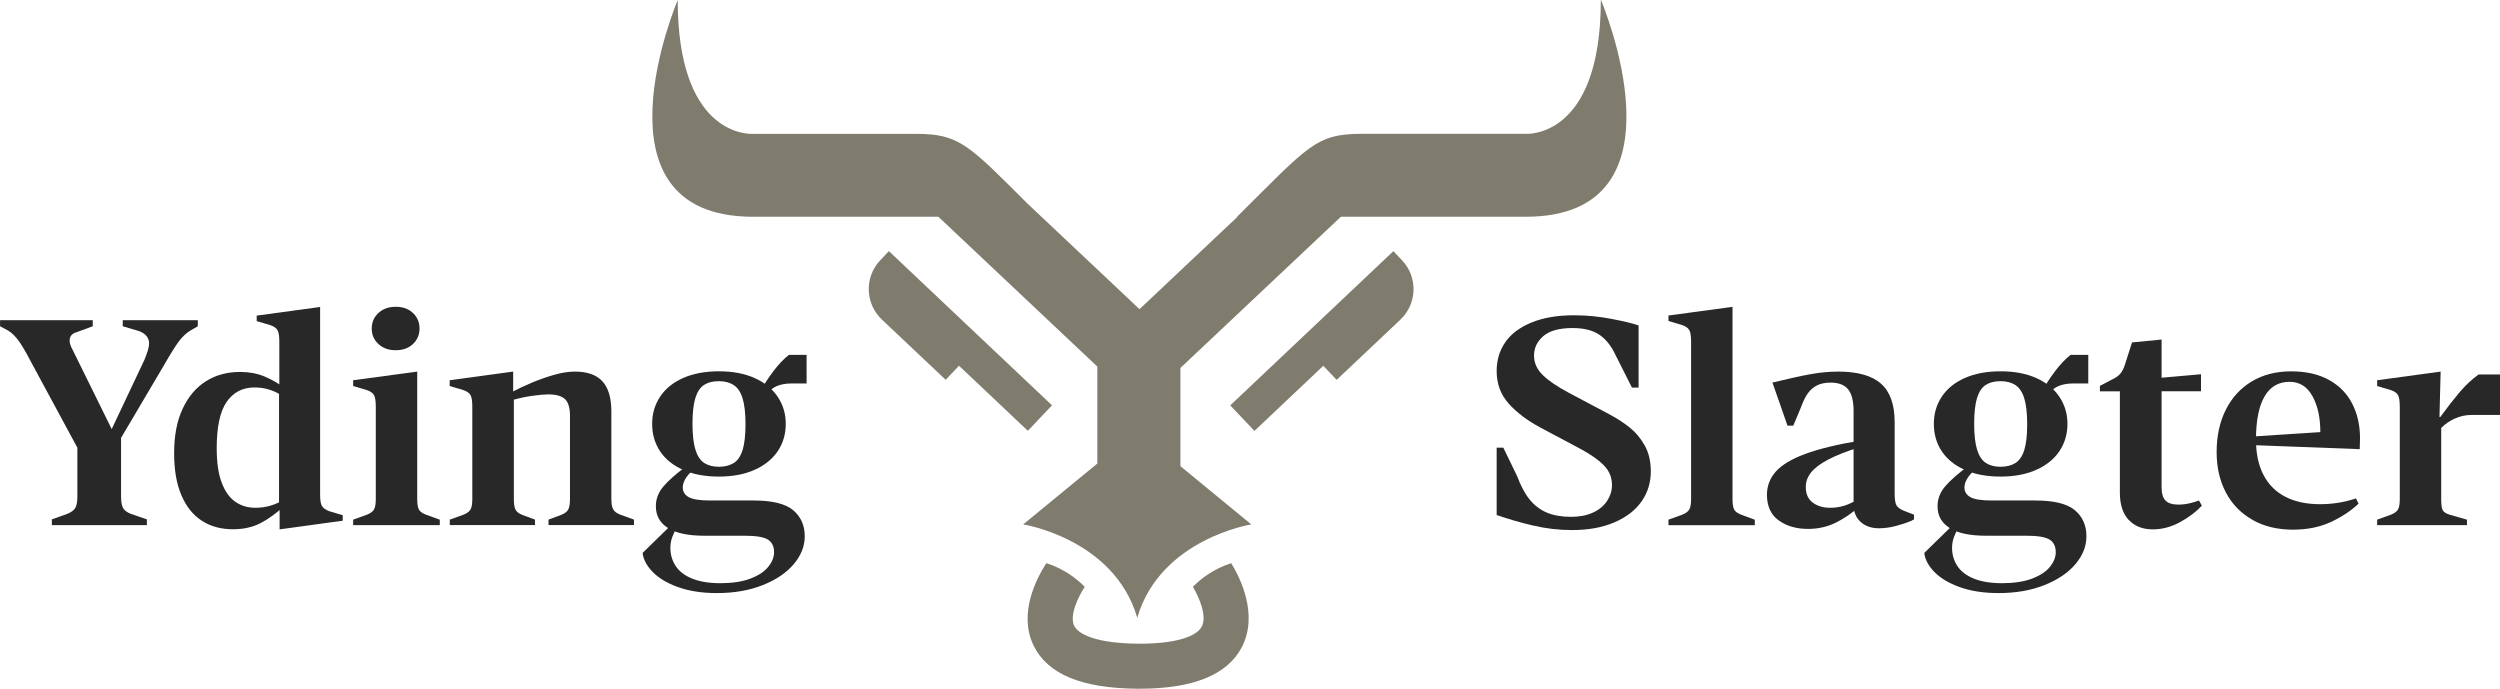
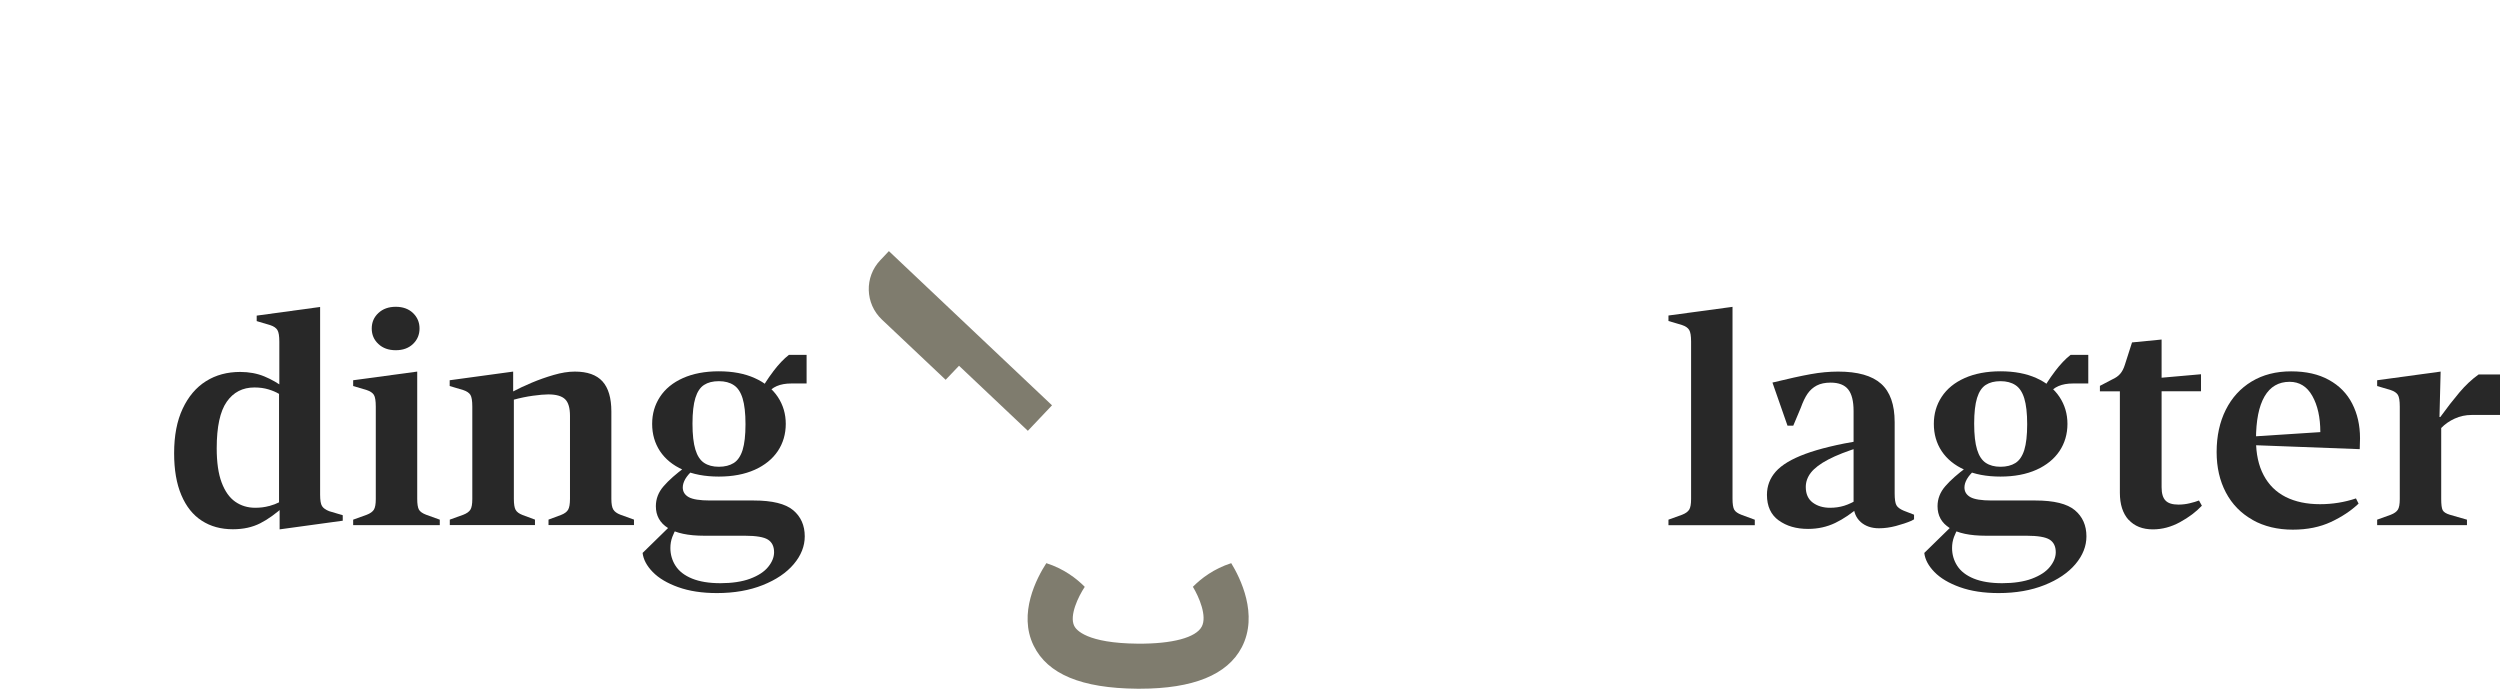
<svg xmlns="http://www.w3.org/2000/svg" width="824" height="227" viewBox="0 0 824 227" fill="none">
  <g clip-path="url(#clip0_3012_2125)">
-     <path d="M17.09 171.187L22.144 169.379C23.422 168.865 24.299 168.237 24.776 167.475C25.253 166.714 25.501 165.438 25.501 163.668V147.564L10.414 119.639C8.564 116.079 7.096 113.585 6.027 112.158C4.94 110.73 3.834 109.664 2.69 108.96L0.02 107.532V105.533H30.574V107.532L25.138 109.531C24.318 109.778 23.746 110.159 23.422 110.635C23.098 111.111 22.945 111.663 22.945 112.31C22.945 112.691 23.021 113.128 23.193 113.642C23.346 114.156 23.593 114.689 23.918 115.26L38.623 145.089H35.094L47.606 118.592C48.045 117.507 48.426 116.517 48.712 115.584C48.998 114.67 49.132 113.814 49.132 113.052C49.132 112.291 48.884 111.568 48.369 110.863C47.854 110.159 47.034 109.588 45.889 109.15L40.454 107.532V105.533H65.191V107.532L62.902 108.864C61.51 109.683 60.232 110.844 59.088 112.348C57.944 113.833 56.151 116.688 53.748 120.876L39.901 144.328V163.668C39.901 165.324 40.111 166.561 40.53 167.38C40.95 168.199 41.827 168.865 43.162 169.379L48.407 171.187V173.091H17.09V171.187Z" fill="#282828" />
    <path d="M92.16 166.142L93.686 166.809C90.94 169.283 88.308 171.187 85.752 172.481C83.196 173.776 80.221 174.442 76.769 174.442C72.82 174.442 69.406 173.509 66.507 171.625C63.608 169.759 61.358 166.942 59.775 163.192C58.173 159.442 57.391 154.835 57.391 149.372C57.391 143.585 58.325 138.693 60.213 134.696C62.083 130.698 64.657 127.671 67.9 125.635C71.142 123.598 74.899 122.589 79.172 122.589C82.09 122.589 84.76 123.084 87.144 124.074C89.528 125.064 91.703 126.32 93.686 127.843L92.065 128.699V112.595C92.065 110.749 91.855 109.473 91.436 108.788C91.016 108.084 90.234 107.551 89.09 107.17L84.607 105.838V104.029L105.511 101.174V163.04C105.511 164.886 105.721 166.142 106.141 166.809C106.56 167.475 107.342 168.027 108.487 168.484L112.969 169.816V171.625L92.16 174.48V166.181V166.142ZM88.67 166.809C90.043 166.428 91.13 166.009 91.969 165.571V129.822C91.016 129.251 89.852 128.756 88.479 128.338C87.106 127.919 85.561 127.709 83.844 127.709C79.954 127.709 76.921 129.289 74.728 132.43C72.534 135.571 71.428 140.673 71.428 147.735C71.428 152.38 71.962 156.13 73.049 159.023C74.136 161.917 75.624 164.03 77.531 165.362C79.439 166.695 81.632 167.361 84.112 167.361C85.771 167.361 87.278 167.17 88.651 166.79L88.67 166.809Z" fill="#282828" />
    <path d="M116.401 171.283L120.883 169.665C122.028 169.227 122.81 168.656 123.229 167.989C123.649 167.323 123.859 166.162 123.859 164.506V134.011C123.859 132.107 123.649 130.813 123.229 130.147C122.81 129.48 122.028 128.947 120.883 128.567L116.401 127.234V125.331L137.515 122.475V164.411C137.515 166.124 137.706 167.323 138.087 167.989C138.469 168.656 139.27 169.208 140.471 169.665L144.953 171.283V173.091H116.401V171.283ZM124.717 113.376C123.248 112.006 122.524 110.311 122.524 108.275C122.524 106.238 123.248 104.544 124.717 103.173C126.186 101.802 128.093 101.117 130.439 101.117C132.785 101.117 134.692 101.802 136.123 103.173C137.553 104.544 138.278 106.238 138.278 108.275C138.278 110.311 137.553 112.006 136.123 113.376C134.692 114.747 132.804 115.432 130.439 115.432C128.074 115.432 126.167 114.747 124.717 113.376Z" fill="#282828" />
    <path d="M148.215 171.283L152.697 169.665C153.841 169.227 154.623 168.656 155.043 167.99C155.462 167.324 155.672 166.162 155.672 164.506V134.011C155.672 132.108 155.462 130.813 155.043 130.147C154.623 129.481 153.841 128.948 152.697 128.567L148.215 127.234V125.331L169.138 122.476V130.965L167.326 129.919L168.661 129.252C170.702 128.167 172.895 127.139 175.241 126.149C177.587 125.16 180.009 124.303 182.508 123.58C184.987 122.856 187.314 122.476 189.469 122.476C193.608 122.476 196.641 123.561 198.586 125.712C200.531 127.882 201.504 131.175 201.504 135.629V164.411C201.504 166.067 201.714 167.247 202.134 167.933C202.553 168.637 203.335 169.208 204.479 169.646L208.962 171.264V173.072H180.791V171.264L184.892 169.741C186.036 169.303 186.818 168.732 187.238 168.028C187.657 167.324 187.867 166.124 187.867 164.411V137.057C187.867 134.449 187.333 132.622 186.246 131.575C185.159 130.528 183.309 129.995 180.715 129.995C179.437 129.995 177.759 130.147 175.661 130.432C173.563 130.718 171.465 131.156 169.367 131.727V164.411C169.367 166.124 169.557 167.343 169.939 168.028C170.32 168.732 171.083 169.303 172.227 169.741L176.328 171.264V173.072H148.253V171.264L148.215 171.283Z" fill="#282828" />
    <path d="M223.552 193.535C219.928 192.241 217.125 190.566 215.141 188.529C213.157 186.492 212.051 184.398 211.803 182.247L221.263 172.996L222.98 174.233C222.465 174.938 222.007 175.851 221.588 176.993C221.168 178.136 220.958 179.335 220.958 180.61C220.958 182.761 221.53 184.741 222.675 186.511C223.819 188.282 225.631 189.69 228.11 190.699C230.59 191.708 233.718 192.222 237.475 192.222C241.232 192.222 244.627 191.727 247.259 190.737C249.891 189.747 251.875 188.472 253.172 186.873C254.469 185.293 255.137 183.656 255.137 182.019C255.137 180.115 254.469 178.726 253.134 177.869C251.799 177.013 249.243 176.575 245.486 176.575H232.116C226.833 176.575 222.846 175.737 220.176 174.043C217.506 172.349 216.171 169.969 216.171 166.847C216.171 164.43 217.01 162.241 218.708 160.28C220.386 158.32 222.789 156.188 225.917 153.903L228.301 155.045C227.214 155.997 226.413 156.949 225.86 157.901C225.326 158.853 225.04 159.785 225.04 160.661C225.04 162.051 225.688 163.117 227.004 163.859C228.301 164.582 230.647 164.963 234.023 164.963H248.442C254.545 164.963 258.875 166.029 261.431 168.161C263.967 170.293 265.245 173.167 265.245 176.784C265.245 180.02 264.043 183.066 261.621 185.94C259.199 188.796 255.804 191.099 251.398 192.85C247.012 194.601 241.976 195.477 236.312 195.477C231.41 195.477 227.138 194.83 223.514 193.516L223.552 193.535ZM225.078 154.836C221.759 153.351 219.261 151.295 217.525 148.687C215.809 146.08 214.95 143.091 214.95 139.722C214.95 136.352 215.809 133.44 217.525 130.813C219.242 128.186 221.759 126.111 225.078 124.626C228.397 123.142 232.345 122.38 236.922 122.38C241.499 122.38 245.448 123.123 248.766 124.626C252.085 126.111 254.602 128.186 256.357 130.813C258.112 133.459 258.989 136.429 258.989 139.722C258.989 143.015 258.112 146.08 256.357 148.687C254.602 151.295 252.066 153.351 248.766 154.836C245.448 156.321 241.499 157.082 236.922 157.082C232.345 157.082 228.397 156.34 225.078 154.836ZM241.843 152.609C243.14 151.79 244.112 150.363 244.761 148.326C245.39 146.289 245.715 143.472 245.715 139.836C245.715 136.2 245.39 133.364 244.761 131.308C244.132 129.252 243.159 127.786 241.843 126.93C240.546 126.073 238.906 125.635 236.922 125.635C234.938 125.635 233.317 126.054 232.058 126.873C230.781 127.691 229.827 129.138 229.198 131.156C228.568 133.192 228.244 136.01 228.244 139.646C228.244 143.281 228.568 146.118 229.198 148.174C229.827 150.248 230.781 151.695 232.058 152.552C233.336 153.408 234.958 153.846 236.922 153.846C238.887 153.846 240.527 153.427 241.843 152.609ZM254.831 122.437C256.643 120.058 258.379 118.23 260.038 116.955H265.855V126.397H260.801C258.951 126.397 257.368 126.682 256.033 127.253C254.698 127.824 253.611 128.719 252.791 129.918L250.597 130.489L250.502 129.252C251.589 127.101 253.038 124.817 254.85 122.437H254.831Z" fill="#282828" />
-     <path d="M505.371 173.244C501.194 172.254 497.17 171.093 493.298 169.76V147.546H495.491L500.069 156.987C501.27 160.223 502.663 162.793 504.227 164.716C505.79 166.619 507.66 168.028 509.853 168.961C512.046 169.875 514.717 170.35 517.825 170.35C520.629 170.35 523.051 169.875 525.092 168.923C527.133 167.971 528.678 166.677 529.727 165.058C530.776 163.44 531.31 161.708 531.31 159.862C531.31 157.387 530.432 155.236 528.678 153.428C526.923 151.619 524.386 149.83 521.087 148.041L507.812 140.978C503.425 138.637 499.897 135.972 497.265 133.022C494.614 130.071 493.298 126.492 493.298 122.304C493.298 118.688 494.251 115.509 496.159 112.768C498.066 110.026 500.946 107.875 504.799 106.295C508.651 104.716 513.305 103.916 518.779 103.916C522.918 103.916 527.057 104.316 531.195 105.115C535.334 105.915 538.29 106.619 540.083 107.266V127.749H537.89L532.454 116.974C531.062 113.986 529.269 111.759 527.114 110.312C524.94 108.846 522.021 108.123 518.321 108.123C513.935 108.123 510.711 109.018 508.67 110.788C506.63 112.558 505.619 114.69 505.619 117.165C505.619 119.639 506.572 121.733 508.48 123.599C510.387 125.483 513.248 127.425 517.082 129.462L530.356 136.505C532.969 137.895 535.239 139.379 537.184 140.94C539.13 142.501 540.77 144.462 542.105 146.841C543.44 149.221 544.108 152.076 544.108 155.369C544.108 159.062 543.097 162.336 541.094 165.23C539.092 168.123 536.116 170.427 532.168 172.14C528.22 173.853 523.547 174.71 518.131 174.71C513.801 174.71 509.548 174.215 505.39 173.225L505.371 173.244Z" fill="#282828" />
    <path d="M549.925 171.283L554.407 169.665C555.551 169.227 556.333 168.656 556.753 167.99C557.172 167.324 557.382 166.162 557.382 164.506V112.558C557.382 110.712 557.172 109.436 556.753 108.751C556.333 108.047 555.551 107.514 554.407 107.133L549.925 105.8V103.992L571.038 101.137V164.43C571.038 166.143 571.229 167.343 571.611 168.009C571.992 168.675 572.793 169.227 573.995 169.684L578.381 171.302V173.11H549.925V171.302V171.283Z" fill="#282828" />
    <path d="M586.258 171.53C583.684 169.665 582.387 166.848 582.387 163.098C582.387 160.185 583.359 157.615 585.305 155.426C587.25 153.237 590.474 151.296 594.994 149.62C599.514 147.945 605.617 146.46 613.323 145.185V147.279C608.802 148.669 605.217 150.077 602.585 151.467C599.934 152.856 598.045 154.303 596.901 155.75C595.757 157.216 595.185 158.796 595.185 160.509C595.185 162.793 595.947 164.506 597.473 165.648C598.999 166.791 600.906 167.362 603.195 167.362C604.854 167.362 606.399 167.133 607.83 166.695C609.26 166.258 610.939 165.458 612.846 164.316L613.99 165.934L613.227 166.695C610.366 169.17 607.582 171.074 604.874 172.368C602.165 173.662 599.19 174.329 595.947 174.329C592.057 174.329 588.833 173.396 586.258 171.511V171.53ZM613.285 172.044C611.721 170.655 610.939 168.732 610.939 166.334V135.458C610.939 132.222 610.347 129.842 609.165 128.358C607.982 126.873 606.056 126.111 603.386 126.111C601.536 126.111 600.01 126.435 598.808 127.063C597.607 127.691 596.596 128.586 595.795 129.728C594.994 130.87 594.25 132.431 593.544 134.392L591.065 140.293H589.158L584.199 126.092C589.425 124.817 593.601 123.903 596.748 123.332C599.896 122.761 602.947 122.476 605.865 122.476C612.293 122.476 617.004 123.808 619.998 126.473C622.993 129.138 624.48 133.364 624.48 139.151V162.603C624.48 164.506 624.671 165.82 625.052 166.505C625.434 167.209 626.235 167.799 627.437 168.313L630.87 169.646V171.169L630.011 171.645C628.543 172.273 626.845 172.844 624.9 173.358C622.954 173.872 621.104 174.119 619.312 174.119C616.832 174.119 614.81 173.415 613.246 172.025L613.285 172.044Z" fill="#282828" />
    <path d="M645.994 193.535C642.371 192.241 639.567 190.566 637.583 188.529C635.6 186.492 634.494 184.398 634.246 182.247L643.706 172.996L645.422 174.233C644.907 174.938 644.45 175.851 644.03 176.993C643.61 178.136 643.401 179.335 643.401 180.61C643.401 182.761 643.973 184.741 645.117 186.511C646.261 188.282 648.073 189.69 650.553 190.699C653.032 191.708 656.16 192.222 659.918 192.222C663.675 192.222 667.07 191.727 669.702 190.737C672.334 189.747 674.317 188.472 675.614 186.873C676.911 185.293 677.579 183.656 677.579 182.019C677.579 180.115 676.911 178.726 675.576 177.869C674.241 177.013 671.685 176.575 667.928 176.575H654.558C649.275 176.575 645.289 175.737 642.619 174.043C639.948 172.349 638.613 169.969 638.613 166.847C638.613 164.43 639.452 162.241 641.15 160.28C642.828 158.32 645.231 156.188 648.359 153.903L650.744 155.045C649.656 155.997 648.855 156.949 648.302 157.901C647.768 158.853 647.482 159.785 647.482 160.661C647.482 162.051 648.131 163.117 649.447 163.859C650.744 164.582 653.089 164.963 656.465 164.963H670.884C676.988 164.963 681.317 166.029 683.873 168.161C686.41 170.293 687.687 173.167 687.687 176.784C687.687 180.02 686.486 183.066 684.064 185.94C681.641 188.796 678.246 191.099 673.841 192.85C669.454 194.601 664.419 195.477 658.754 195.477C653.852 195.477 649.58 194.83 645.956 193.516L645.994 193.535ZM647.52 154.836C644.202 153.351 641.703 151.295 639.967 148.687C638.251 146.08 637.393 143.091 637.393 139.722C637.393 136.352 638.251 133.44 639.967 130.813C641.684 128.186 644.202 126.111 647.52 124.626C650.839 123.142 654.787 122.38 659.364 122.38C663.942 122.38 667.89 123.123 671.209 124.626C674.527 126.111 677.045 128.186 678.8 130.813C680.554 133.459 681.432 136.429 681.432 139.722C681.432 143.015 680.554 146.08 678.8 148.687C677.045 151.295 674.508 153.351 671.209 154.836C667.89 156.321 663.942 157.082 659.364 157.082C654.787 157.082 650.839 156.34 647.52 154.836ZM664.285 152.609C665.582 151.79 666.555 150.363 667.203 148.326C667.833 146.289 668.157 143.472 668.157 139.836C668.157 136.2 667.833 133.364 667.203 131.308C666.574 129.252 665.601 127.786 664.285 126.93C662.988 126.073 661.348 125.635 659.364 125.635C657.381 125.635 655.76 126.054 654.501 126.873C653.223 127.691 652.269 129.138 651.64 131.156C651.011 133.192 650.686 136.01 650.686 139.646C650.686 143.281 651.011 146.118 651.64 148.174C652.269 150.248 653.223 151.695 654.501 152.552C655.779 153.408 657.4 153.846 659.364 153.846C661.329 153.846 662.969 153.427 664.285 152.609ZM677.274 122.437C679.086 120.058 680.821 118.23 682.481 116.955H688.298V126.397H683.244C681.393 126.397 679.81 126.682 678.475 127.253C677.14 127.824 676.053 128.719 675.233 129.918L673.04 130.489L672.944 129.252C674.031 127.101 675.481 124.817 677.293 122.437H677.274Z" fill="#282828" />
    <path d="M701.572 171.34C699.665 169.208 698.711 166.239 698.711 162.432V128.986H692.131V127.178L696.137 125.084C697.281 124.57 698.177 123.961 698.807 123.218C699.436 122.495 699.951 121.524 700.333 120.306L702.717 112.863L712.463 111.911V124.494L725.451 123.352V128.967H712.463V160.604C712.463 162.641 712.902 164.107 713.76 164.982C714.618 165.877 716.029 166.315 718.013 166.315C719.291 166.315 720.531 166.163 721.732 165.877C722.934 165.592 723.964 165.287 724.784 164.963L725.738 166.677C723.83 168.713 721.427 170.522 718.528 172.102C715.629 173.682 712.654 174.481 709.602 174.481C706.169 174.481 703.499 173.415 701.572 171.283V171.34Z" fill="#282828" />
    <path d="M742.445 171.34C738.631 169.208 735.694 166.2 733.653 162.336C731.612 158.453 730.601 154.018 730.601 148.992C730.601 143.719 731.612 139.075 733.615 135.077C735.617 131.08 738.459 127.958 742.159 125.731C745.859 123.503 750.189 122.399 755.148 122.399C760.107 122.399 764.207 123.332 767.602 125.217C771.016 127.082 773.572 129.69 775.289 133.04C777.005 136.391 777.863 140.179 777.863 144.424C777.863 145.623 777.825 146.841 777.768 148.04L739.851 146.613V144.043L764.779 142.425C764.779 137.59 763.902 133.63 762.147 130.509C760.393 127.387 757.894 125.845 754.652 125.845C751.028 125.845 748.262 127.444 746.393 130.661C744.524 133.878 743.571 138.618 743.571 144.919C743.571 149.563 744.41 153.466 746.107 156.645C747.786 159.823 750.208 162.203 753.374 163.802C756.521 165.382 760.297 166.181 764.684 166.181C768.766 166.181 772.714 165.553 776.528 164.278L777.387 165.991C774.907 168.351 771.855 170.369 768.27 172.044C764.665 173.719 760.488 174.576 755.72 174.576C750.685 174.576 746.26 173.51 742.445 171.378V171.34Z" fill="#282828" />
    <path d="M783.509 171.283L787.991 169.665C789.135 169.227 789.917 168.656 790.337 167.99C790.756 167.324 790.966 166.162 790.966 164.506V134.011C790.966 132.108 790.756 130.813 790.337 130.147C789.917 129.481 789.135 128.948 787.991 128.567L783.509 127.234V125.331L804.432 122.476L804.05 137.438H804.336C806.491 134.449 808.589 131.765 810.592 129.386C812.595 127.006 814.712 125.026 816.943 123.427H824.019V136.771H814.655C812.671 136.771 810.821 137.171 809.066 137.971C807.312 138.77 805.843 139.798 804.622 141.073V164.43C804.622 166.277 804.775 167.514 805.099 168.142C805.423 168.77 806.205 169.284 807.483 169.665L813.11 171.283V173.091H783.509V171.283Z" fill="#282828" />
-     <path d="M459.253 82.786L428.183 112.158L405.487 133.611L413.459 142.025L436.156 120.572L440.562 125.198L461.58 105.343C467.13 100.09 467.378 91.333 462.114 85.794L459.272 82.786H459.253Z" fill="#7F7C6E" />
    <path d="M338.77 142.006L346.743 133.592L324.046 112.139L292.977 82.767L290.135 85.774C284.871 91.314 285.119 100.07 290.669 105.324L311.687 125.178L316.093 120.552L338.79 142.006H338.77Z" fill="#7F7C6E" />
-     <path d="M527.629 0C527.629 46.009 502.853 44.106 502.853 44.106H448.725C433.6 44.106 431.102 48.293 407.737 71.441H407.89L375.581 101.898L338.637 67.082C319.278 47.779 316.169 44.125 302.055 44.125H247.927C245.409 44.182 223.38 43.42 223.38 0.019C223.38 0.019 193.016 71.231 247.927 71.441H309.284L361.677 120.819V152.78L337.245 172.844C337.245 172.844 367.036 177.545 374.761 203.358V203.777C374.761 203.777 374.799 203.643 374.837 203.567C374.856 203.643 374.894 203.7 374.913 203.777V203.358C382.657 177.545 412.429 172.844 412.429 172.844L389.027 153.618H389.065V121.276L441.954 71.441H502.91C558.164 71.441 527.686 0.019 527.686 0.019L527.629 0Z" fill="#7F7C6E" />
    <path d="M393.185 193.421C395.226 196.809 397.915 203.091 396.103 206.517C394.196 210.153 386.414 212.247 374.952 212.152C358.187 212 354.715 207.64 354.067 206.308C352.389 202.901 355.402 196.638 357.538 193.421C354.792 190.642 350.634 187.463 344.874 185.616C341.727 190.47 335.49 202.215 340.697 212.818C345.293 222.203 356.451 226.847 374.818 227C375.123 227 375.428 227 375.715 227C393.261 227 404.553 222.412 409.283 213.351C414.89 202.596 408.749 190.413 405.811 185.616C400.07 187.463 395.913 190.642 393.166 193.421H393.185Z" fill="#7F7C6E" />
  </g>
  <defs>
    <clipPath id="clip0_3012_2125">
      <rect width="824" height="227" fill="white" />
    </clipPath>
  </defs>
</svg>